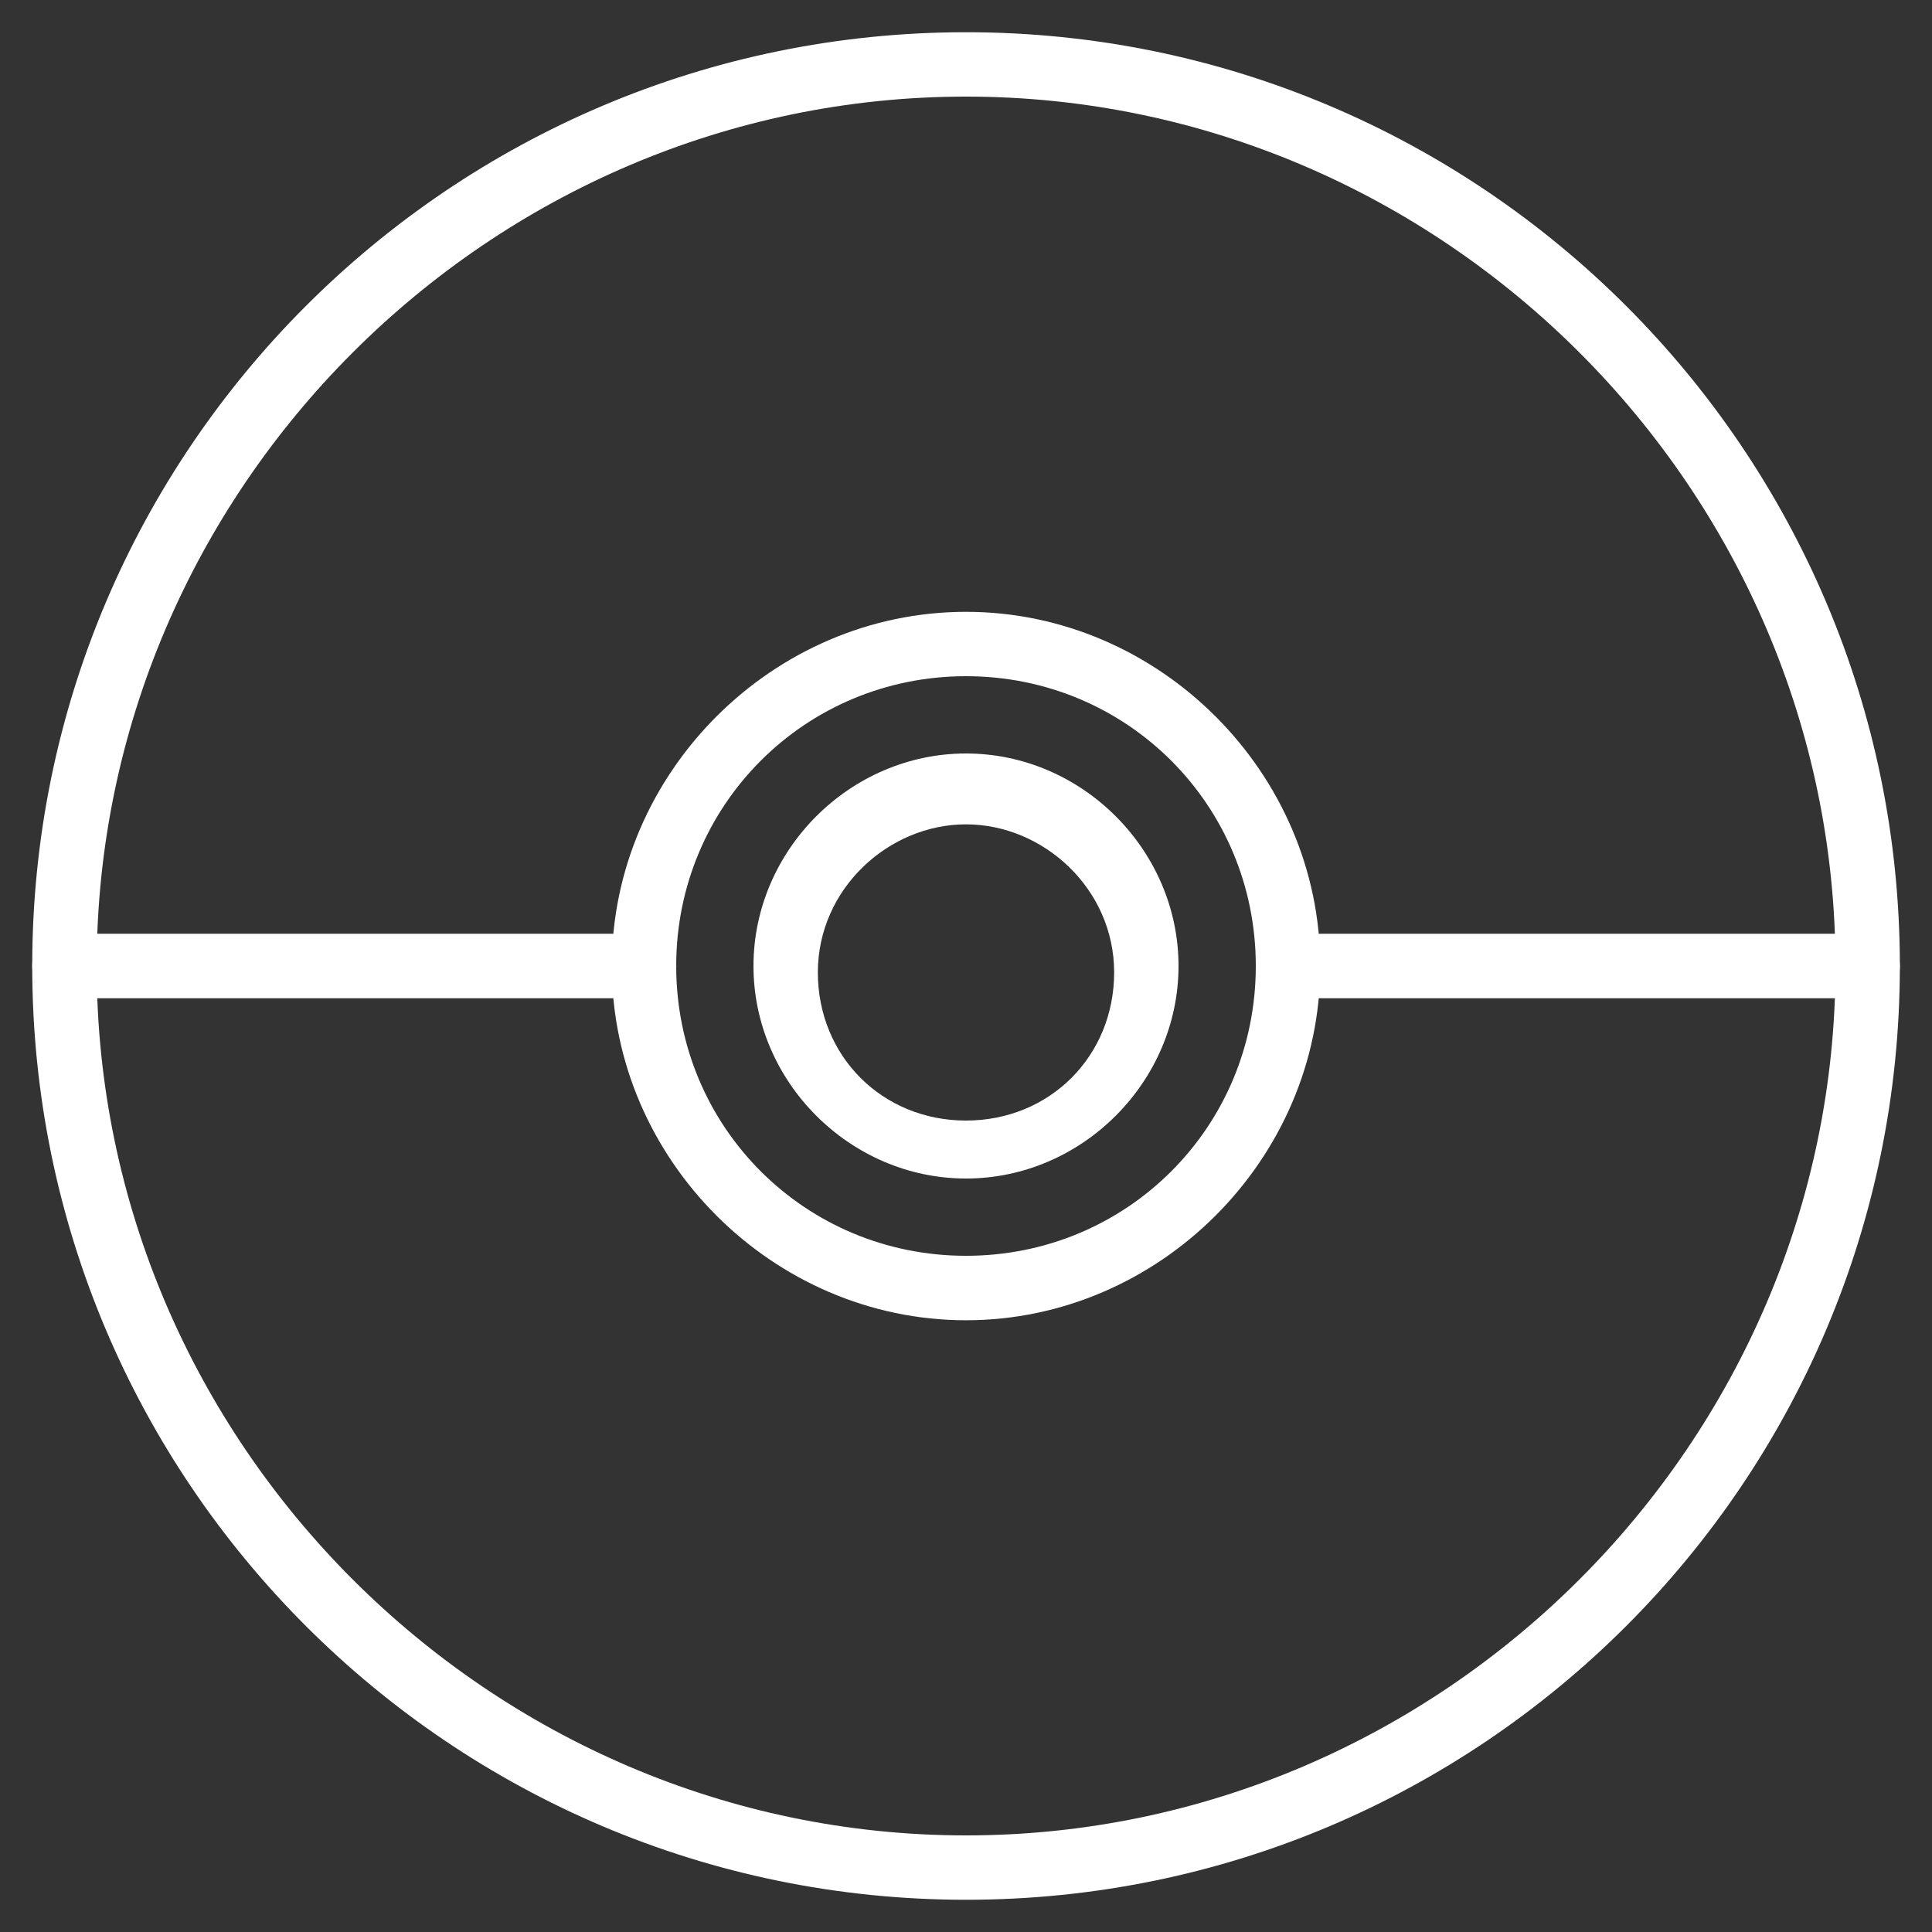
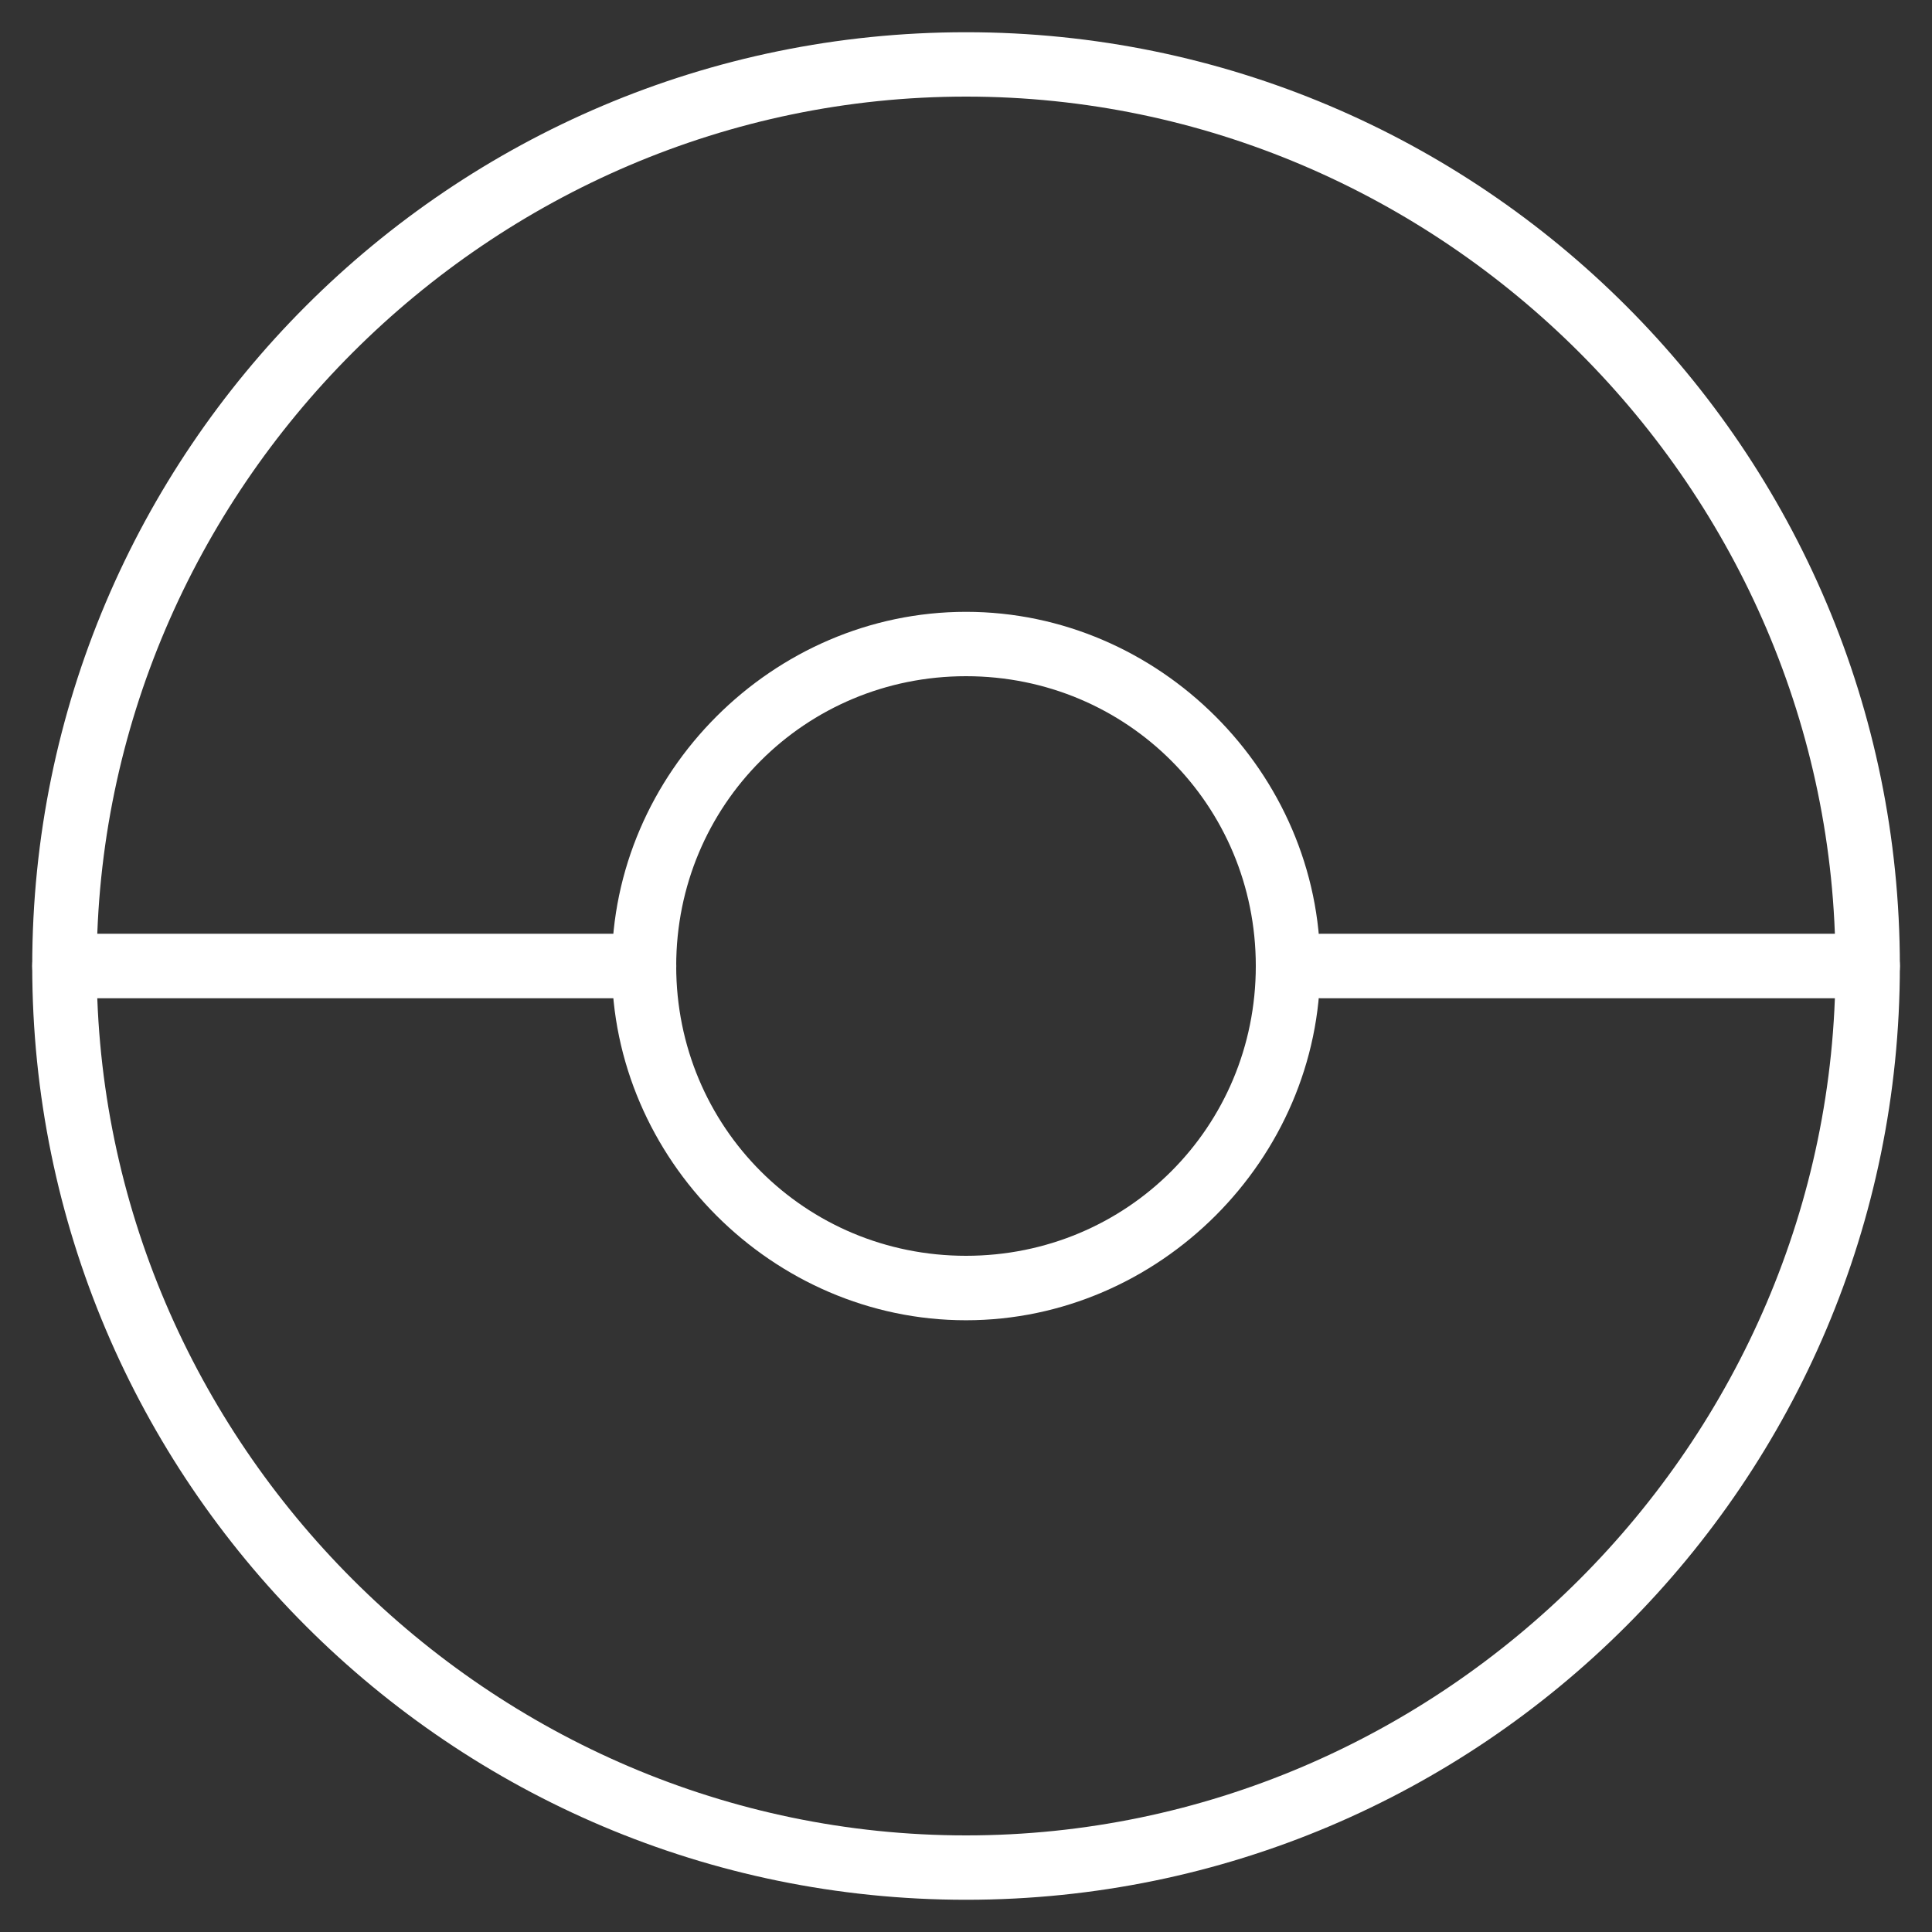
<svg xmlns="http://www.w3.org/2000/svg" width="22" height="22" viewBox="0 0 22 22" fill="none">
  <rect x="0" y="0" width="22" height="22" fill="#333333" stroke="none" />
  <path d="M7.334 11.367H0.734C0.514 11.367 0.367 11.22 0.367 11C0.367 10.78 0.514 10.633 0.734 10.633H7.334C7.554 10.633 7.701 10.78 7.701 11C7.701 11.22 7.554 11.367 7.334 11.367ZM21.267 11.367H15.034C14.814 11.367 14.667 11.22 14.667 11C14.667 10.78 14.814 10.633 15.034 10.633H21.267C21.487 10.633 21.634 10.78 21.634 11C21.634 11.22 21.487 11.367 21.267 11.367Z" fill="white" />
  <path d="M11.001 21.633C5.134 21.633 0.367 16.867 0.367 11C0.367 5.133 5.134 0.367 11.001 0.367C16.867 0.367 21.634 5.133 21.634 11C21.634 16.867 16.867 21.633 11.001 21.633ZM11.001 1.1C5.574 1.1 1.101 5.573 1.101 11C1.101 16.427 5.574 20.9 11.001 20.9C16.427 20.9 20.901 16.427 20.901 11C20.901 5.573 16.427 1.1 11.001 1.1Z" fill="white" />
  <path d="M11 15.034C8.8 15.034 6.967 13.2 6.967 11C6.967 8.8 8.8 6.967 11 6.967C13.2 6.967 15.034 8.8 15.034 11C15.034 13.2 13.2 15.034 11 15.034ZM11 7.7C9.167 7.7 7.7 9.167 7.7 11C7.7 12.834 9.167 14.3 11 14.3C12.834 14.3 14.3 12.834 14.3 11C14.3 9.167 12.834 7.7 11 7.7Z" fill="white" />
-   <path d="M11 13.42C9.68 13.42 8.58 12.32 8.58 11C8.58 9.68 9.68 8.58 11 8.58C12.32 8.58 13.42 9.68 13.42 11C13.42 12.32 12.32 13.42 11 13.42ZM11 9.387C10.12 9.387 9.313 10.12 9.313 11.073C9.313 12.027 10.047 12.76 11 12.76C11.953 12.76 12.687 12.027 12.687 11.073C12.687 10.12 11.88 9.387 11 9.387Z" fill="white" />
</svg>